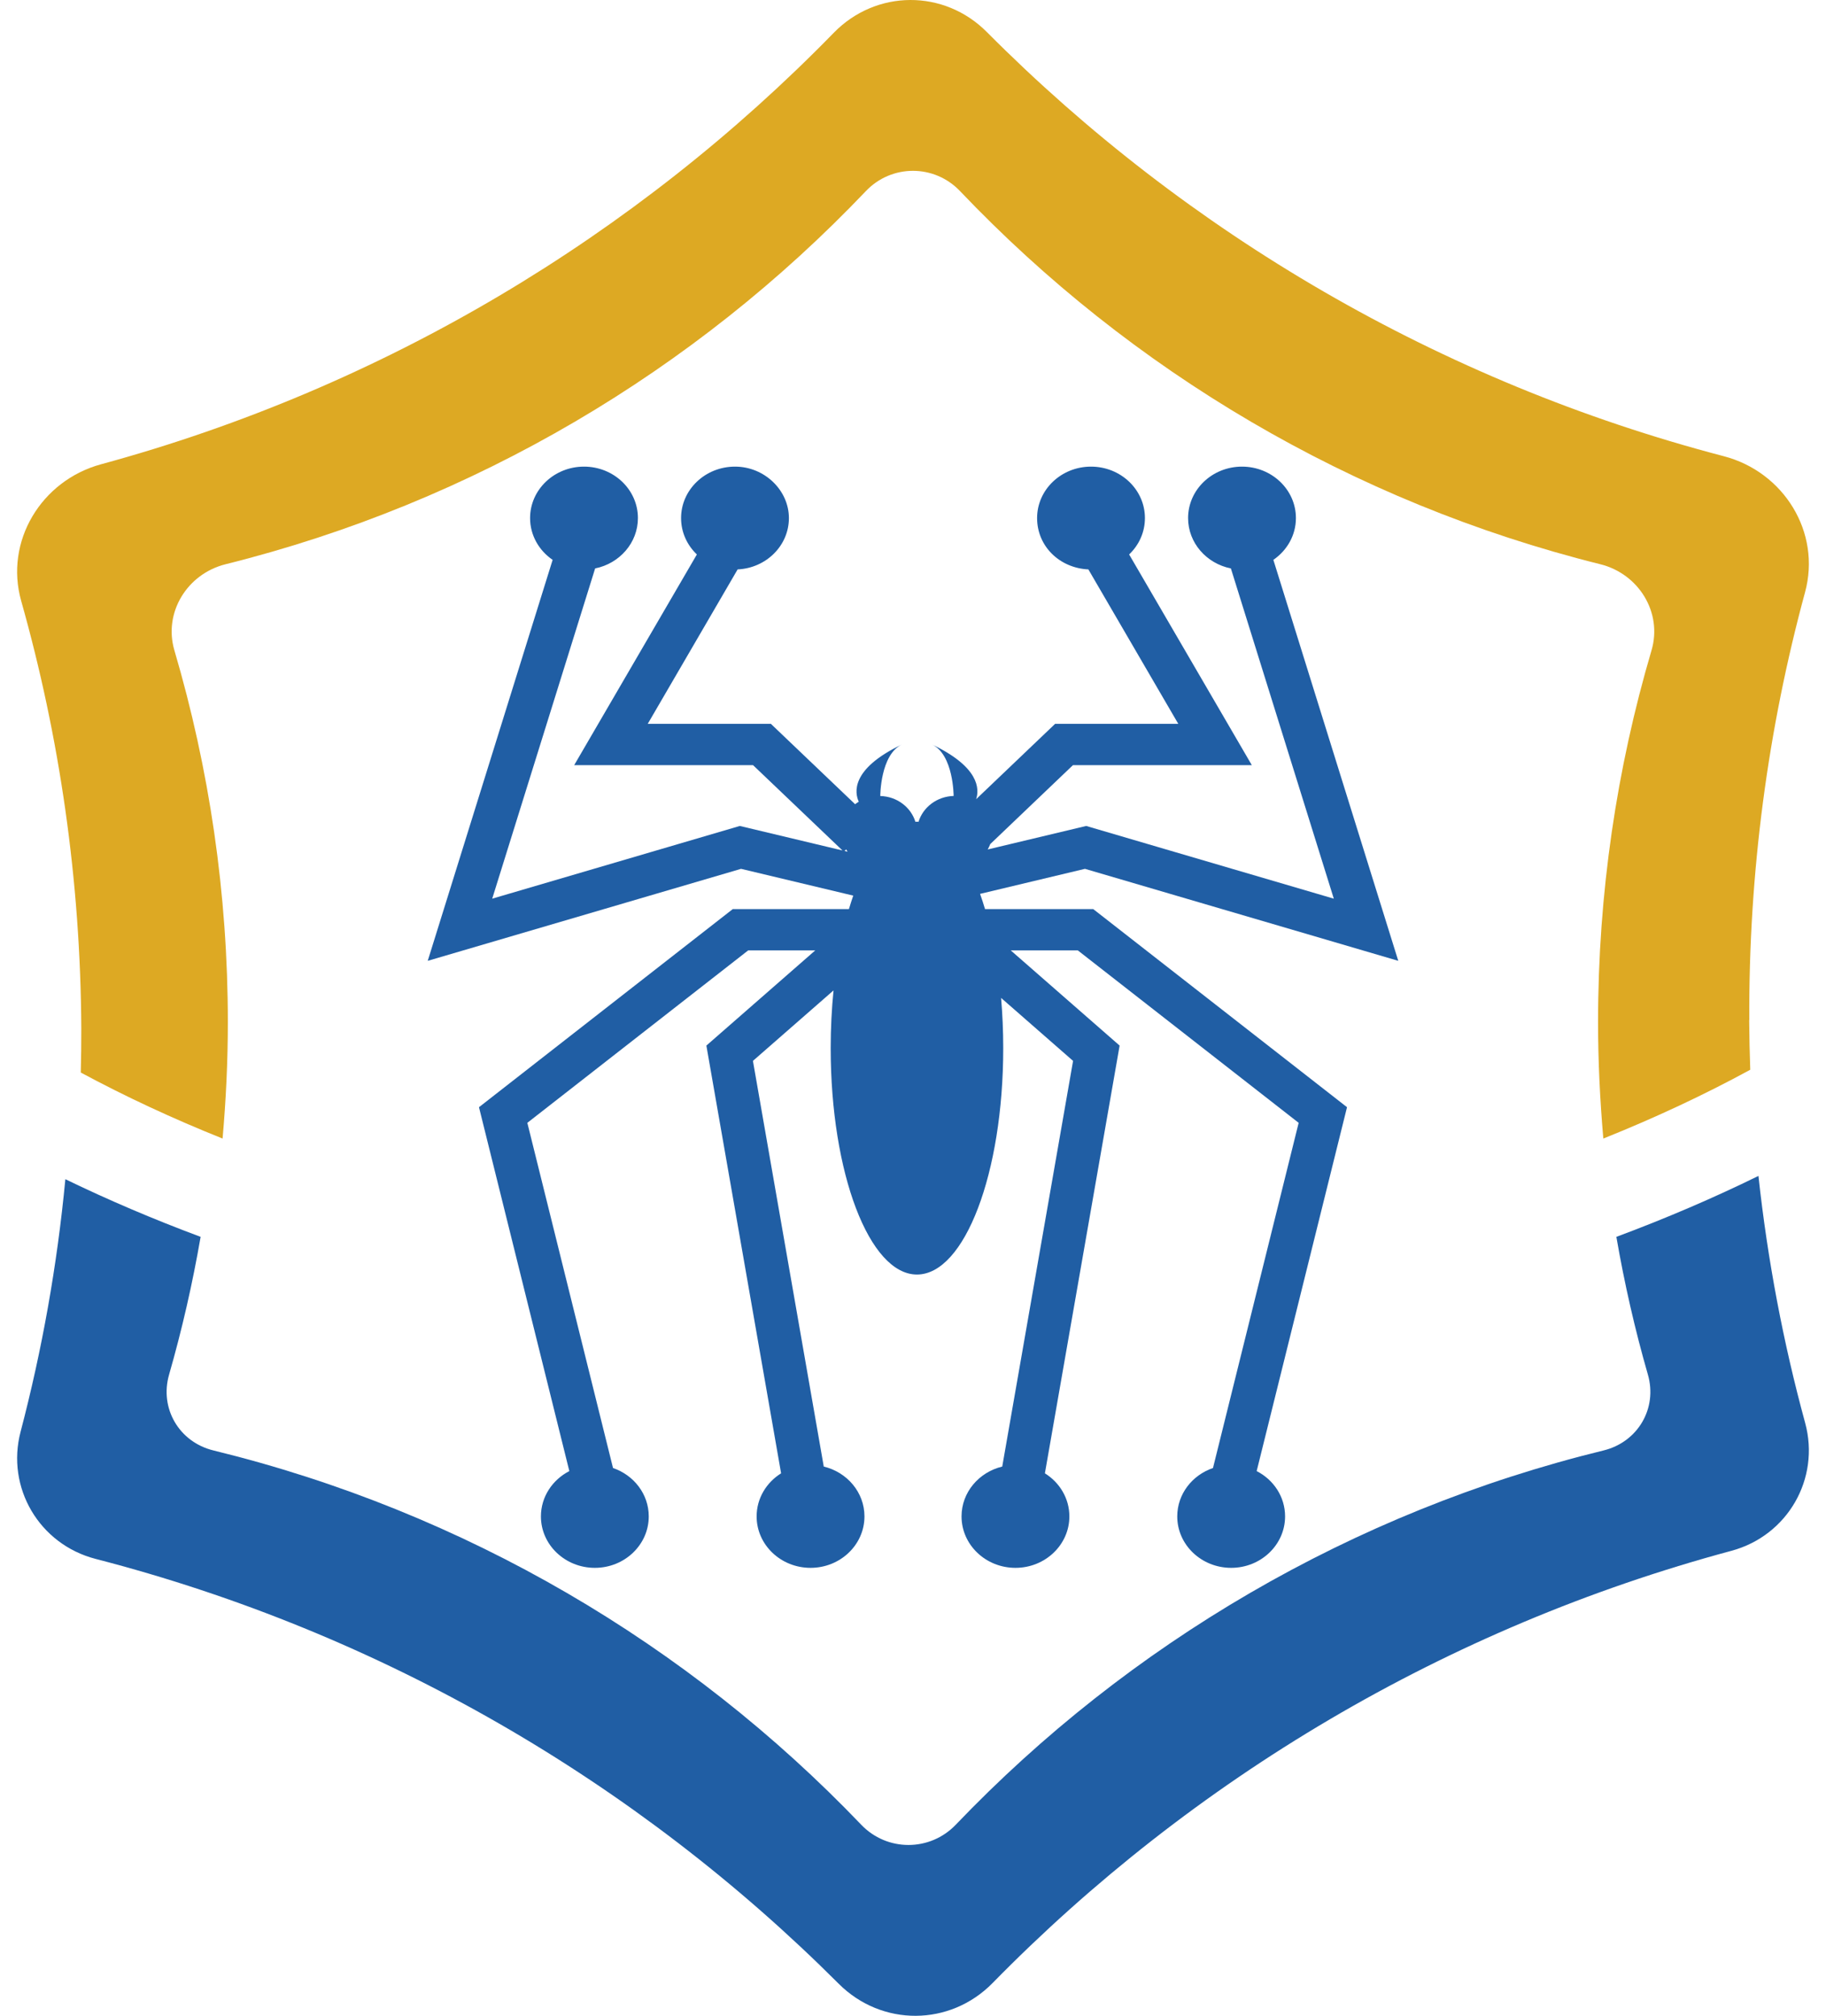
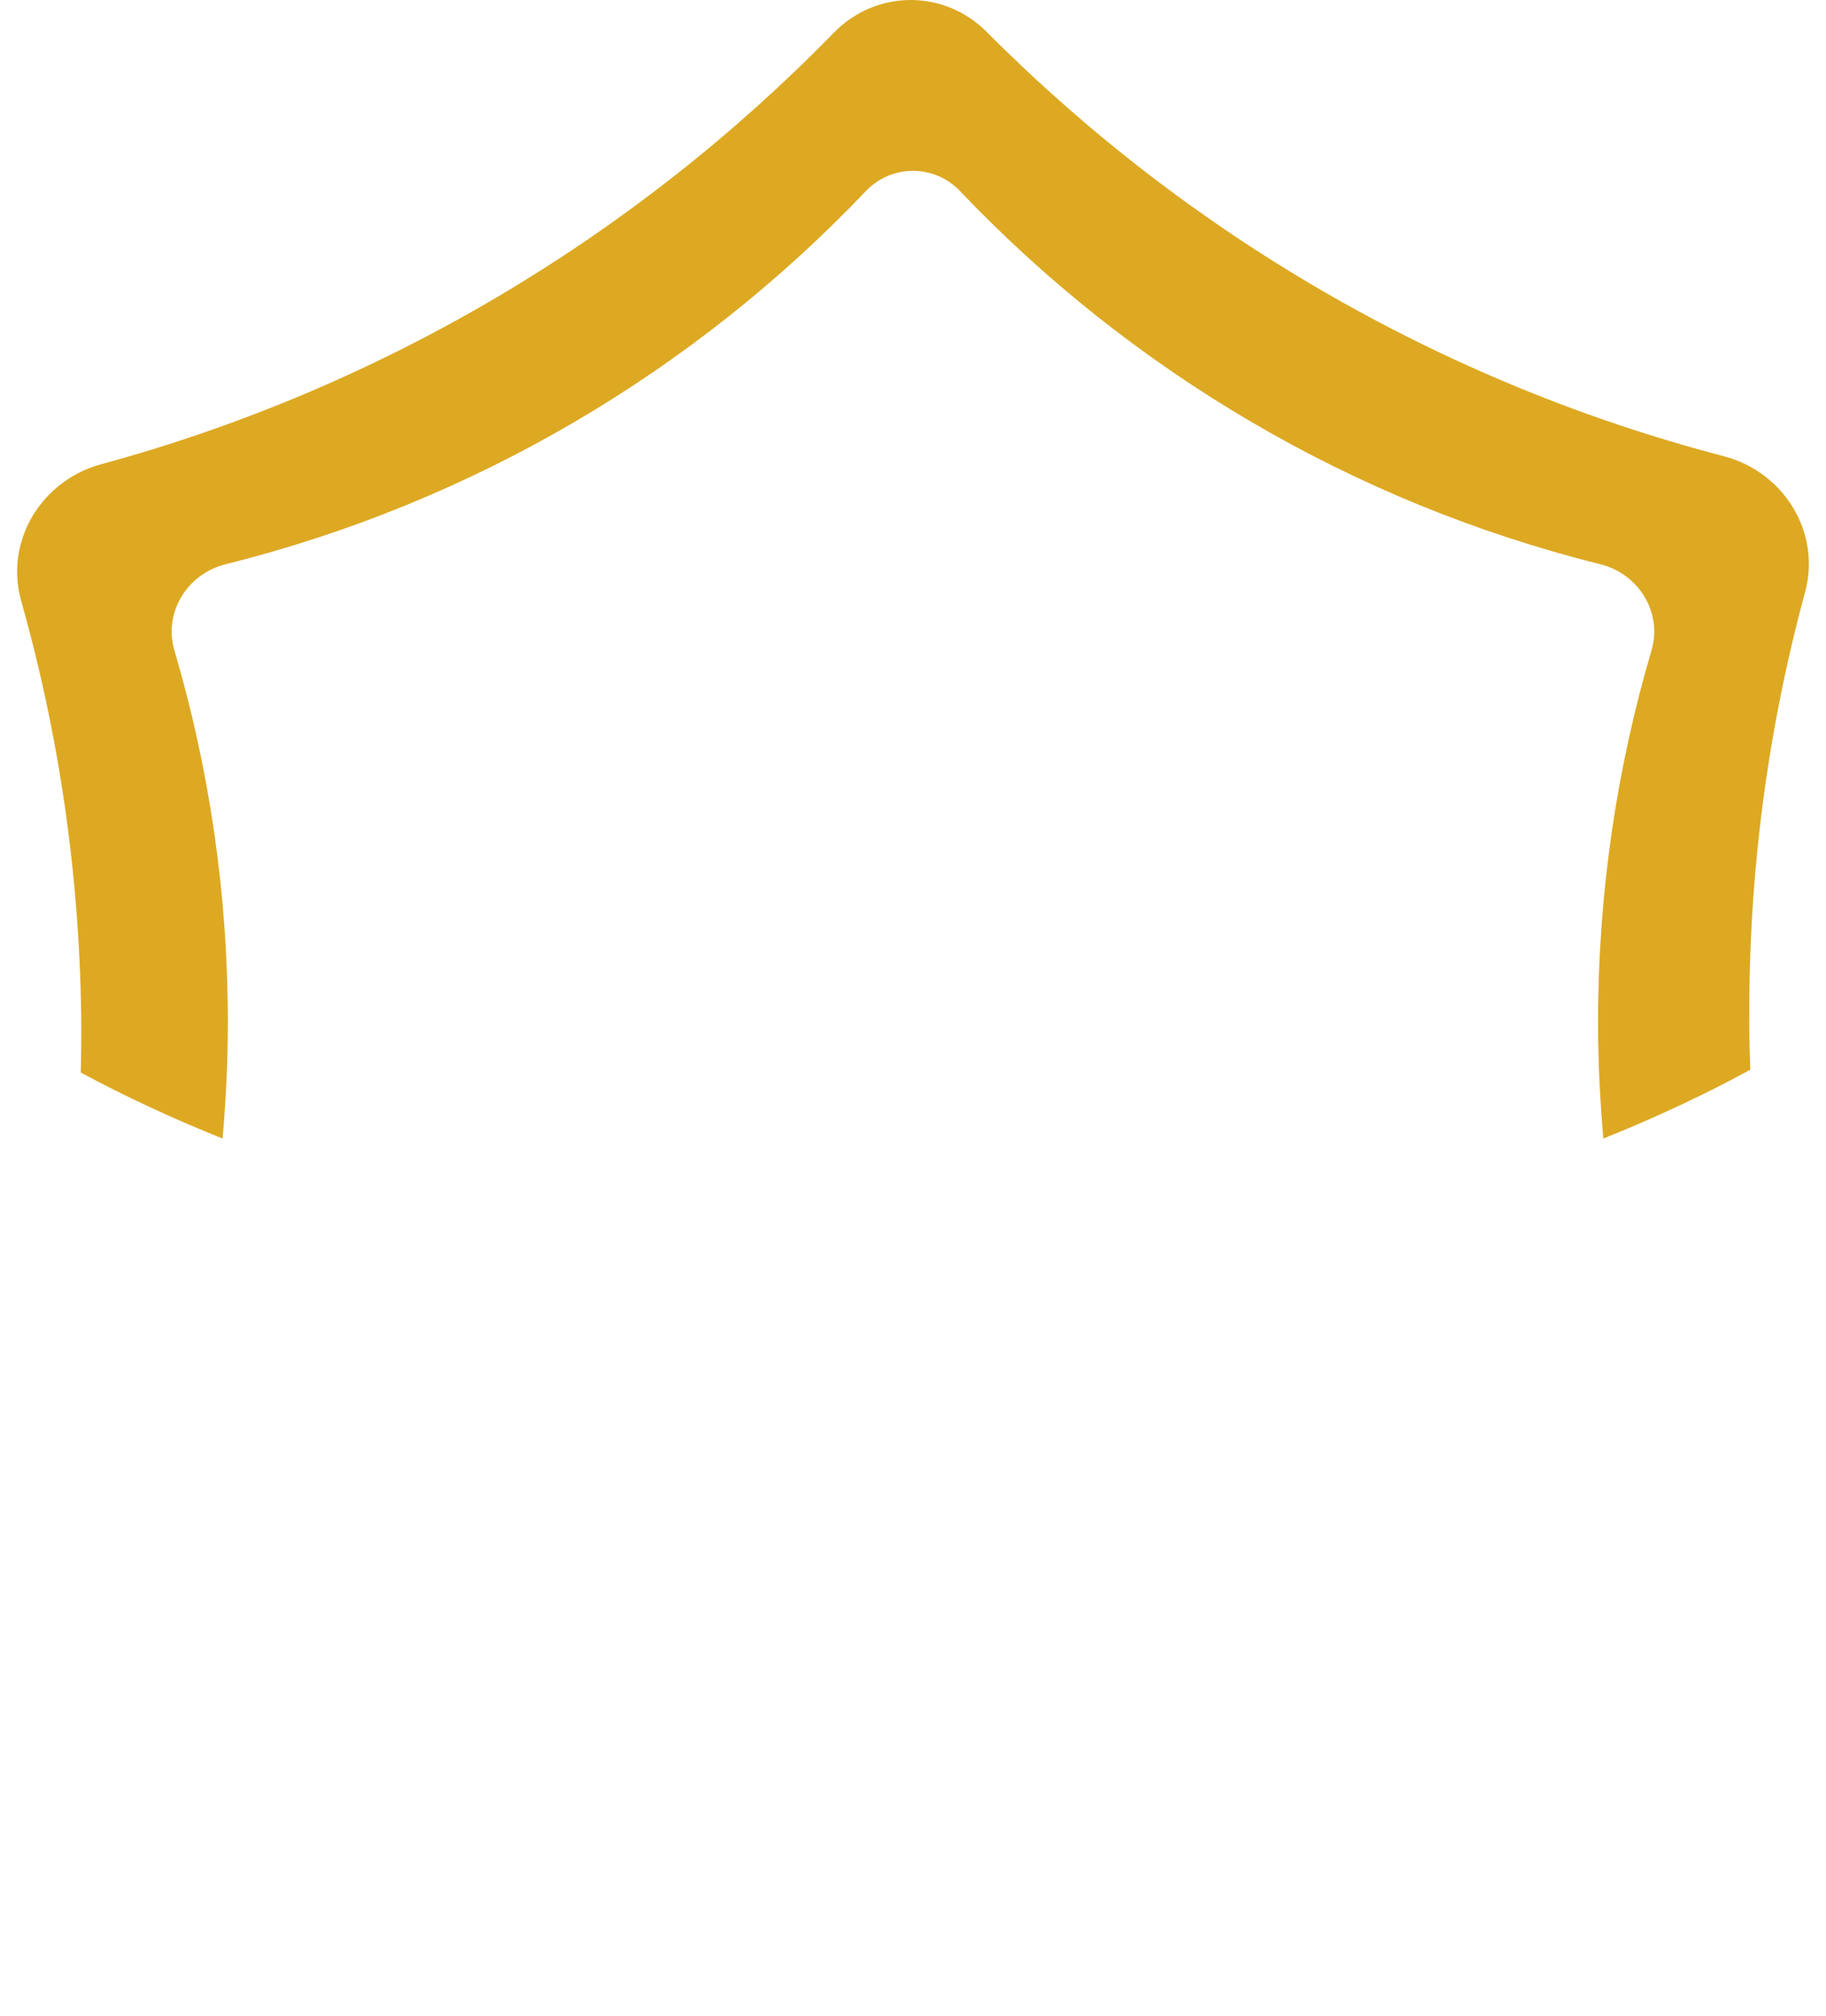
<svg xmlns="http://www.w3.org/2000/svg" width="77" height="85" viewBox="0 0 77 85" fill="none">
-   <path d="M46.102 38.334H41.537C41.471 38.112 41.402 37.897 41.328 37.692L45.751 36.636L58.963 40.515L53.696 23.607C54.271 23.213 54.647 22.572 54.647 21.845C54.647 20.647 53.628 19.676 52.373 19.676C51.119 19.676 50.1 20.648 50.1 21.845C50.1 22.89 50.874 23.762 51.905 23.969L56.245 37.894L45.803 34.828L41.65 35.819C41.692 35.747 41.726 35.672 41.757 35.593L45.246 32.263H52.787L47.614 23.38C48.026 22.987 48.28 22.445 48.28 21.845C48.28 20.647 47.261 19.676 46.006 19.676C44.752 19.676 43.733 20.648 43.733 21.845C43.733 23.043 44.691 23.954 45.895 24.01L49.687 30.523H44.492L41.163 33.699C41.304 33.27 41.301 32.346 39.304 31.393C40.213 31.827 40.213 33.562 40.213 33.562H40.218C39.513 33.582 38.924 34.034 38.733 34.652C38.71 34.652 38.689 34.648 38.667 34.648C38.644 34.648 38.623 34.651 38.601 34.652C38.41 34.035 37.821 33.582 37.116 33.565H37.12C37.12 33.565 37.12 31.827 38.03 31.393C35.846 32.435 36.046 33.443 36.213 33.805C36.16 33.838 36.108 33.872 36.059 33.911L32.508 30.523H27.314L31.105 24.01C32.309 23.954 33.267 23.008 33.267 21.845C33.267 20.683 32.249 19.676 30.994 19.676C29.739 19.676 28.72 20.648 28.72 21.845C28.72 22.445 28.974 22.987 29.386 23.38L24.213 32.263H31.754L35.525 35.861L31.197 34.828L20.756 37.894L25.096 23.969C26.126 23.762 26.9 22.89 26.9 21.845C26.9 20.647 25.881 19.676 24.627 19.676C23.372 19.676 22.353 20.648 22.353 21.845C22.353 22.572 22.729 23.215 23.304 23.607L18.037 40.515L31.249 36.636L35.98 37.765C35.917 37.948 35.857 38.139 35.798 38.334H30.899L20.198 46.687L24.008 62.031C23.295 62.398 22.81 63.116 22.81 63.942C22.81 65.14 23.829 66.111 25.084 66.111C26.338 66.111 27.357 65.139 27.357 63.942C27.357 63 26.727 62.201 25.85 61.901L22.237 47.346L31.55 40.075H34.378L29.787 44.089L32.938 62.125C32.318 62.512 31.906 63.18 31.906 63.942C31.906 65.14 32.925 66.111 34.18 66.111C35.434 66.111 36.453 65.139 36.453 63.942C36.453 62.928 35.723 62.078 34.737 61.84L31.75 44.734L35.149 41.762C35.071 42.539 35.029 43.354 35.029 44.195C35.029 49.469 36.658 53.743 38.667 53.743C40.676 53.743 42.305 49.469 42.305 44.195C42.305 43.468 42.273 42.76 42.215 42.079L45.25 44.734L42.263 61.84C41.277 62.078 40.547 62.927 40.547 63.942C40.547 65.14 41.566 66.111 42.82 66.111C44.075 66.111 45.094 65.139 45.094 63.942C45.094 63.18 44.682 62.512 44.062 62.125L47.213 44.089L42.622 40.075H45.45L54.763 47.346L51.15 61.901C50.271 62.203 49.643 63.001 49.643 63.942C49.643 65.14 50.662 66.111 51.917 66.111C53.171 66.111 54.19 65.139 54.19 63.942C54.19 63.114 53.706 62.396 52.992 62.031L56.802 46.687L46.101 38.334H46.102ZM35.681 35.818C35.7 35.851 35.72 35.882 35.742 35.914L35.613 35.882L35.682 35.816L35.681 35.818Z" fill="#205EA4" />
  <path d="M73.766 43.018C73.734 36.77 74.556 30.719 76.118 24.968C76.802 22.449 75.224 19.899 72.69 19.237C60.734 16.112 50.056 9.837 41.614 1.351C39.81 -0.463 36.945 -0.448 35.159 1.382C26.801 9.951 16.188 16.333 4.264 19.576C1.735 20.264 0.185 22.83 0.894 25.341C2.514 31.077 3.397 37.121 3.428 43.369C3.431 43.99 3.42 44.608 3.406 45.225C5.284 46.236 7.282 47.167 9.386 48.009C9.528 46.394 9.608 44.759 9.608 43.106C9.608 37.661 8.819 32.398 7.354 27.424C6.885 25.829 7.894 24.196 9.513 23.792C20 21.178 29.312 15.622 36.514 8.057C37.598 6.919 39.398 6.919 40.482 8.057C47.684 15.623 56.996 21.178 67.483 23.792C69.104 24.196 70.112 25.83 69.642 27.424C68.176 32.398 67.388 37.661 67.388 43.106C67.388 44.759 67.47 46.392 67.61 48.009C69.794 47.135 71.866 46.164 73.806 45.108C73.782 44.413 73.766 43.716 73.761 43.017L73.766 43.018Z" fill="#DDA923" />
-   <path d="M74.151 49.585C72.252 50.517 70.251 51.375 68.16 52.154C68.501 54.128 68.944 56.067 69.49 57.964C69.898 59.383 69.069 60.805 67.622 61.16C57.009 63.755 47.585 69.332 40.304 76.942C39.214 78.081 37.404 78.081 36.316 76.942C29.035 69.332 19.611 63.755 8.998 61.16C7.551 60.806 6.722 59.384 7.13 57.964C7.675 56.067 8.118 54.128 8.46 52.154C6.474 51.414 4.569 50.602 2.756 49.723C2.41 53.363 1.774 56.921 0.868 60.372C0.25 62.728 1.655 65.119 4.033 65.734C16.09 68.85 26.858 75.137 35.367 83.648C37.181 85.463 40.061 85.449 41.858 83.616C50.281 75.022 60.984 68.628 73.01 65.393C75.382 64.755 76.762 62.349 76.121 60C75.2 56.625 74.538 53.145 74.151 49.583V49.585Z" fill="#205EA4" />
</svg>